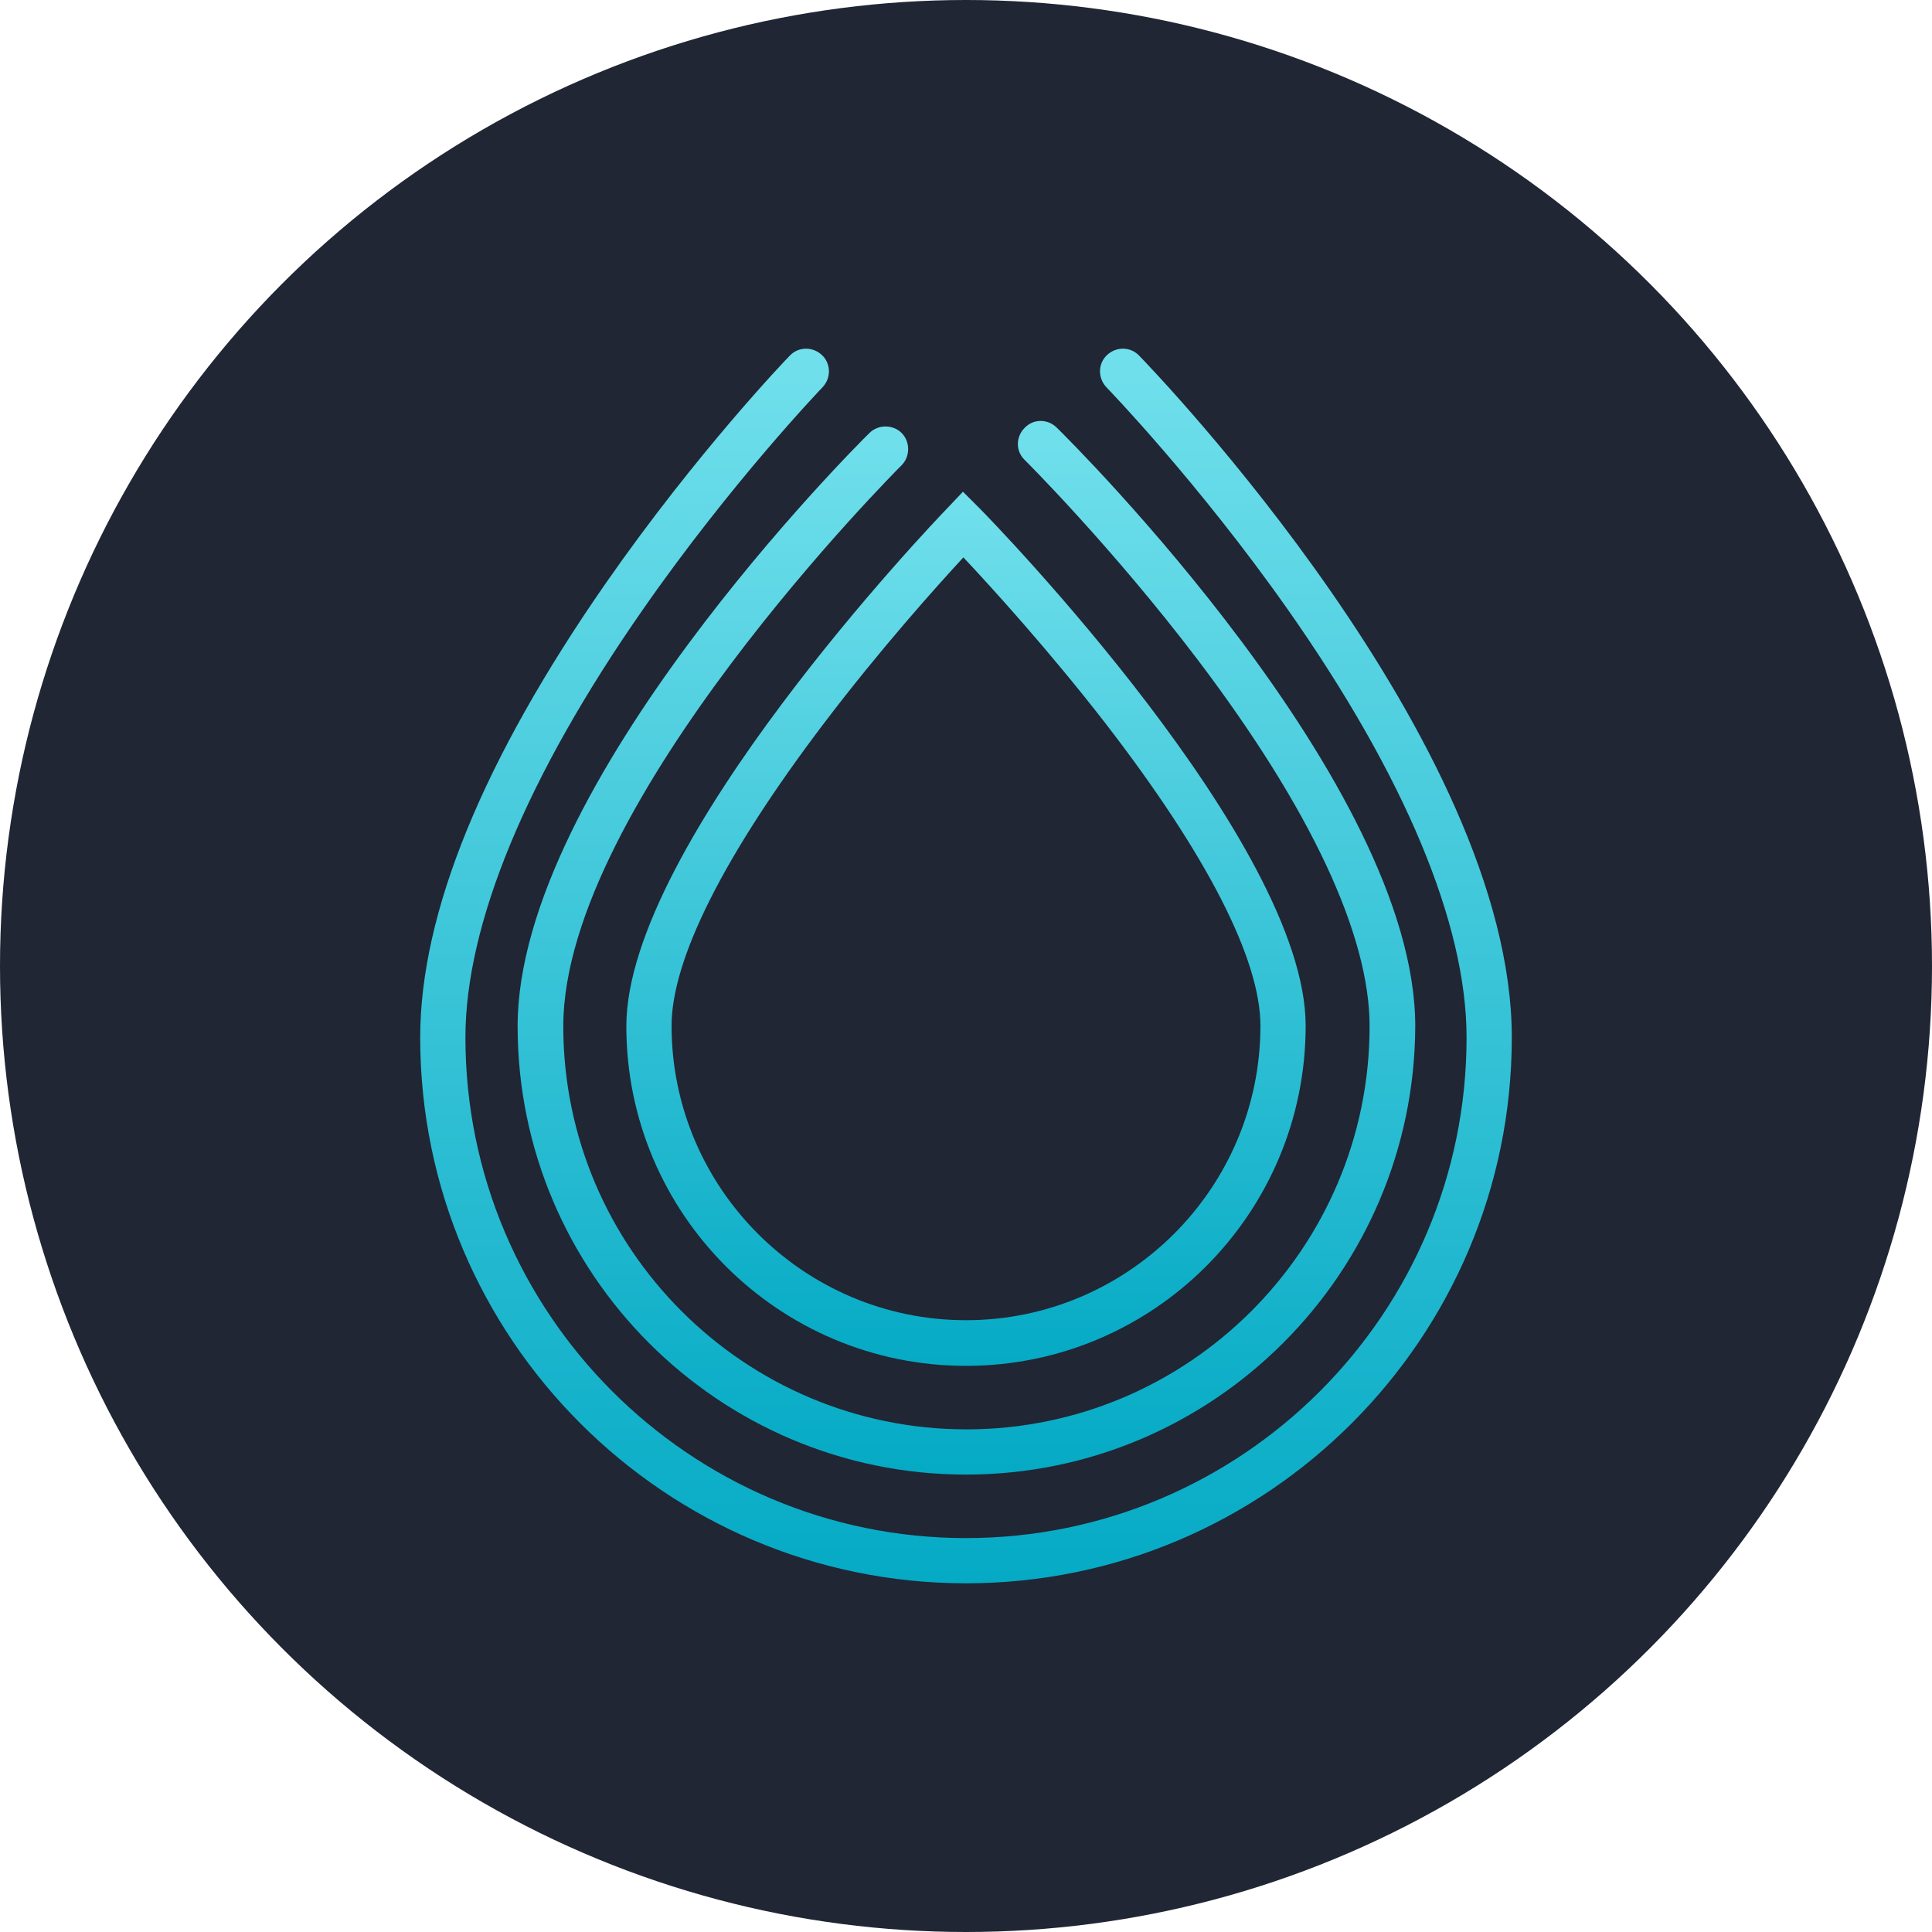
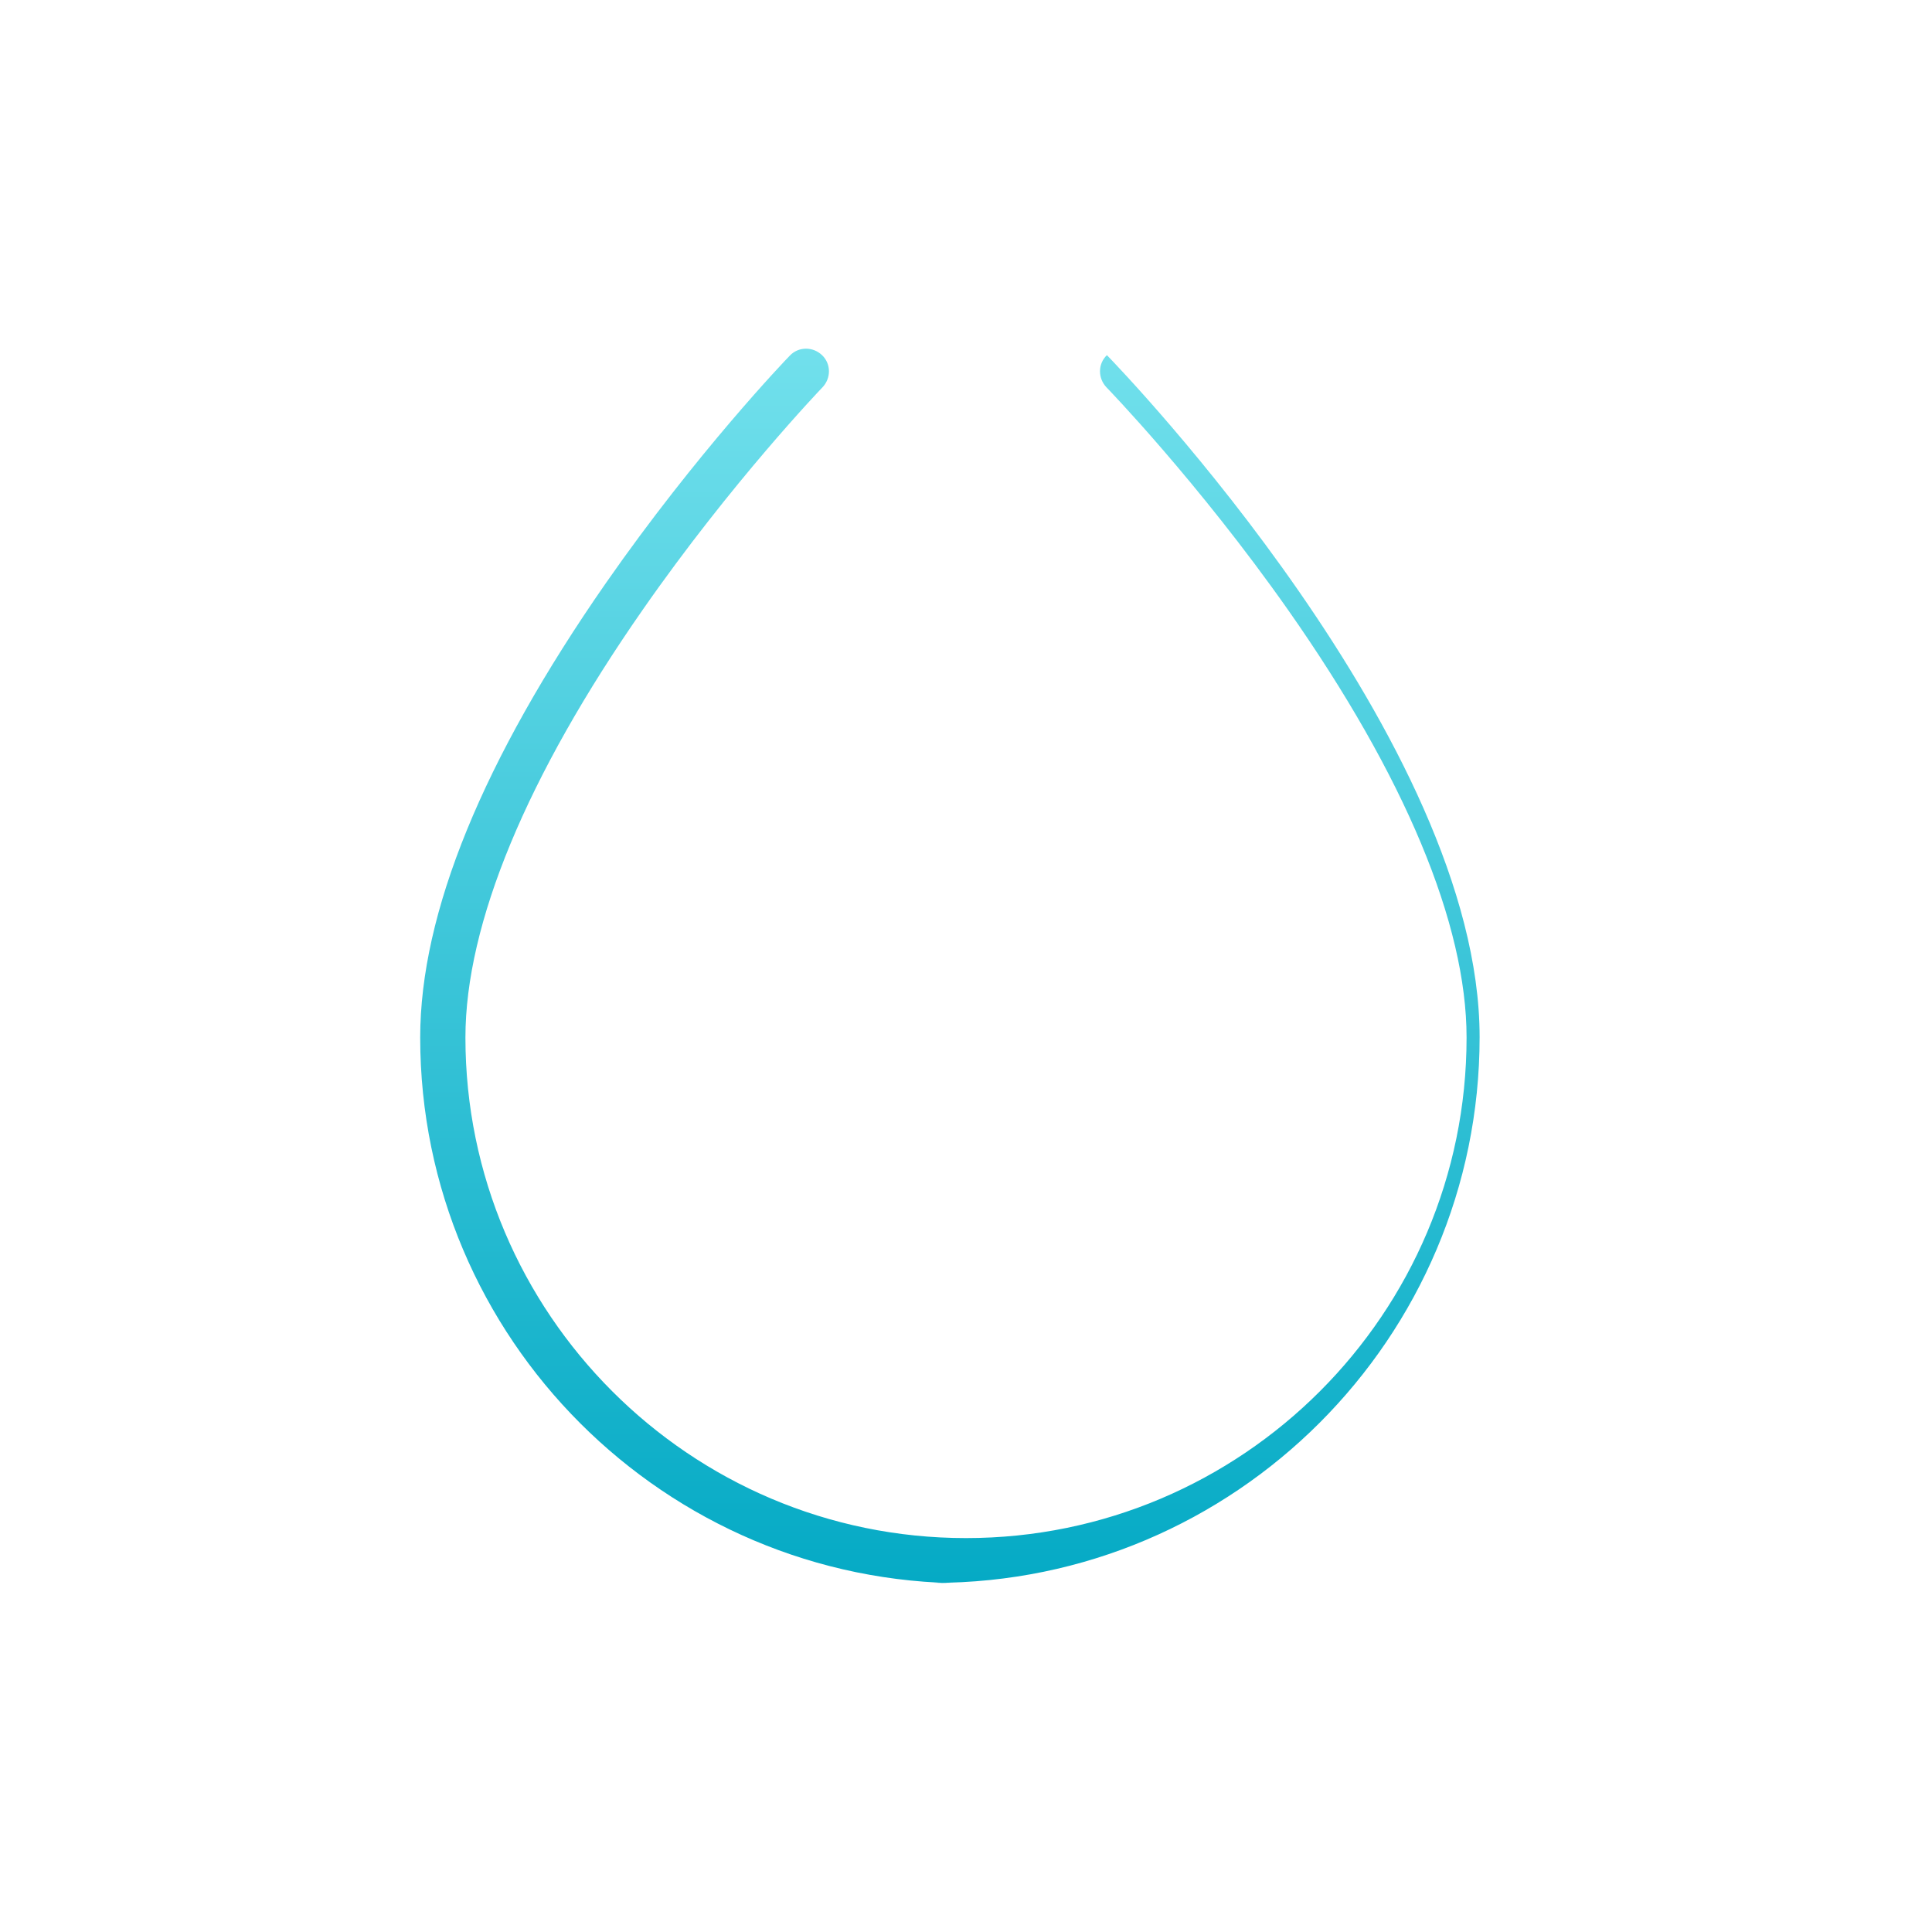
<svg xmlns="http://www.w3.org/2000/svg" xmlns:xlink="http://www.w3.org/1999/xlink" id="CIRCLE_OUTLINE_BLACK" viewBox="0 0 512 512">
  <defs>
    <linearGradient id="Degradado_sin_nombre_47" x1="256" y1="917.883" x2="256" y2="686.223" gradientTransform="translate(0 -555.914)" gradientUnits="userSpaceOnUse">
      <stop offset="0" stop-color="#05aac5" />
      <stop offset="1" stop-color="#71e0ec" />
    </linearGradient>
    <linearGradient id="Degradado_sin_nombre_47-2" x1="256.115" y1="946.696" x2="256.115" y2="667.466" xlink:href="#Degradado_sin_nombre_47" />
    <linearGradient id="Degradado_sin_nombre_47-3" x1="256" y1="975.51" x2="256" y2="648.319" xlink:href="#Degradado_sin_nombre_47" />
  </defs>
-   <circle cx="256" cy="256" r="256" fill="#202634" />
-   <path d="m256,361.969c-49.674,0-90.013-40.339-90.013-90.013,0-48.291,81.484-133.579,84.942-137.152l4.264-4.495,4.38,4.38c3.573,3.573,86.44,88.86,86.44,137.152 0,49.79-40.339,90.128-90.013,90.128h0Zm-.692-214.256c-7.146,7.722-22.129,24.434-36.996,44.027-26.393,34.807-40.339,62.467-40.339,80.101,0,42.99,35.037,78.027,78.027,78.027s78.027-35.037,78.027-78.027c0-17.634-14.176-45.295-41.03-80.101-15.098-19.478-30.427-36.305-37.688-44.027Z" fill="url(#Degradado_sin_nombre_47)" />
-   <path d="m256,390.782c-65.579,0-118.826-53.362-118.826-118.826,0-64.081,89.437-153.518,93.24-157.206,2.305-2.305,6.224-2.305,8.529,0s2.305,6.224,0,8.529c-.922.922-89.667,89.667-89.667,148.677,0,58.895,47.945,106.84,106.84,106.84s106.84-47.945,106.84-106.84c0-24.203-15.674-57.627-45.41-96.928-22.82-30.081-45.756-52.901-45.986-53.132-2.42-2.305-2.42-6.108,0-8.529,2.305-2.42,6.108-2.42,8.529,0,3.919,3.803,94.969,94.393,94.969,158.589-.23,65.464-53.478,118.826-119.057,118.826h0Z" fill="url(#Degradado_sin_nombre_47-2)" />
-   <path d="m256,419.595c-79.755,0-144.643-64.888-144.643-144.643,0-32.963,16.597-73.532,49.213-120.44,24.088-34.576,47.715-59.24,48.752-60.278,2.305-2.42,6.108-2.42,8.529-.115,2.42,2.305,2.42,6.108.115,8.529-.231.231-24.088,25.125-47.6,58.895-30.773,44.142-47.023,83.328-47.023,113.409,0,73.071,59.471,132.657,132.657,132.657s132.657-59.471,132.657-132.657c0-30.081-16.366-69.267-47.369-113.409-23.742-33.769-47.83-58.664-48.061-58.895-2.305-2.42-2.305-6.224.115-8.529s6.224-2.305,8.529.115c4.034,4.149,98.772,102.576,98.772,180.718,0,79.755-64.888,144.643-144.643,144.643Z" fill="url(#Degradado_sin_nombre_47-3)" />
+   <path d="m256,419.595c-79.755,0-144.643-64.888-144.643-144.643,0-32.963,16.597-73.532,49.213-120.44,24.088-34.576,47.715-59.24,48.752-60.278,2.305-2.42,6.108-2.42,8.529-.115,2.42,2.305,2.42,6.108.115,8.529-.231.231-24.088,25.125-47.6,58.895-30.773,44.142-47.023,83.328-47.023,113.409,0,73.071,59.471,132.657,132.657,132.657s132.657-59.471,132.657-132.657c0-30.081-16.366-69.267-47.369-113.409-23.742-33.769-47.83-58.664-48.061-58.895-2.305-2.42-2.305-6.224.115-8.529c4.034,4.149,98.772,102.576,98.772,180.718,0,79.755-64.888,144.643-144.643,144.643Z" fill="url(#Degradado_sin_nombre_47-3)" />
</svg>